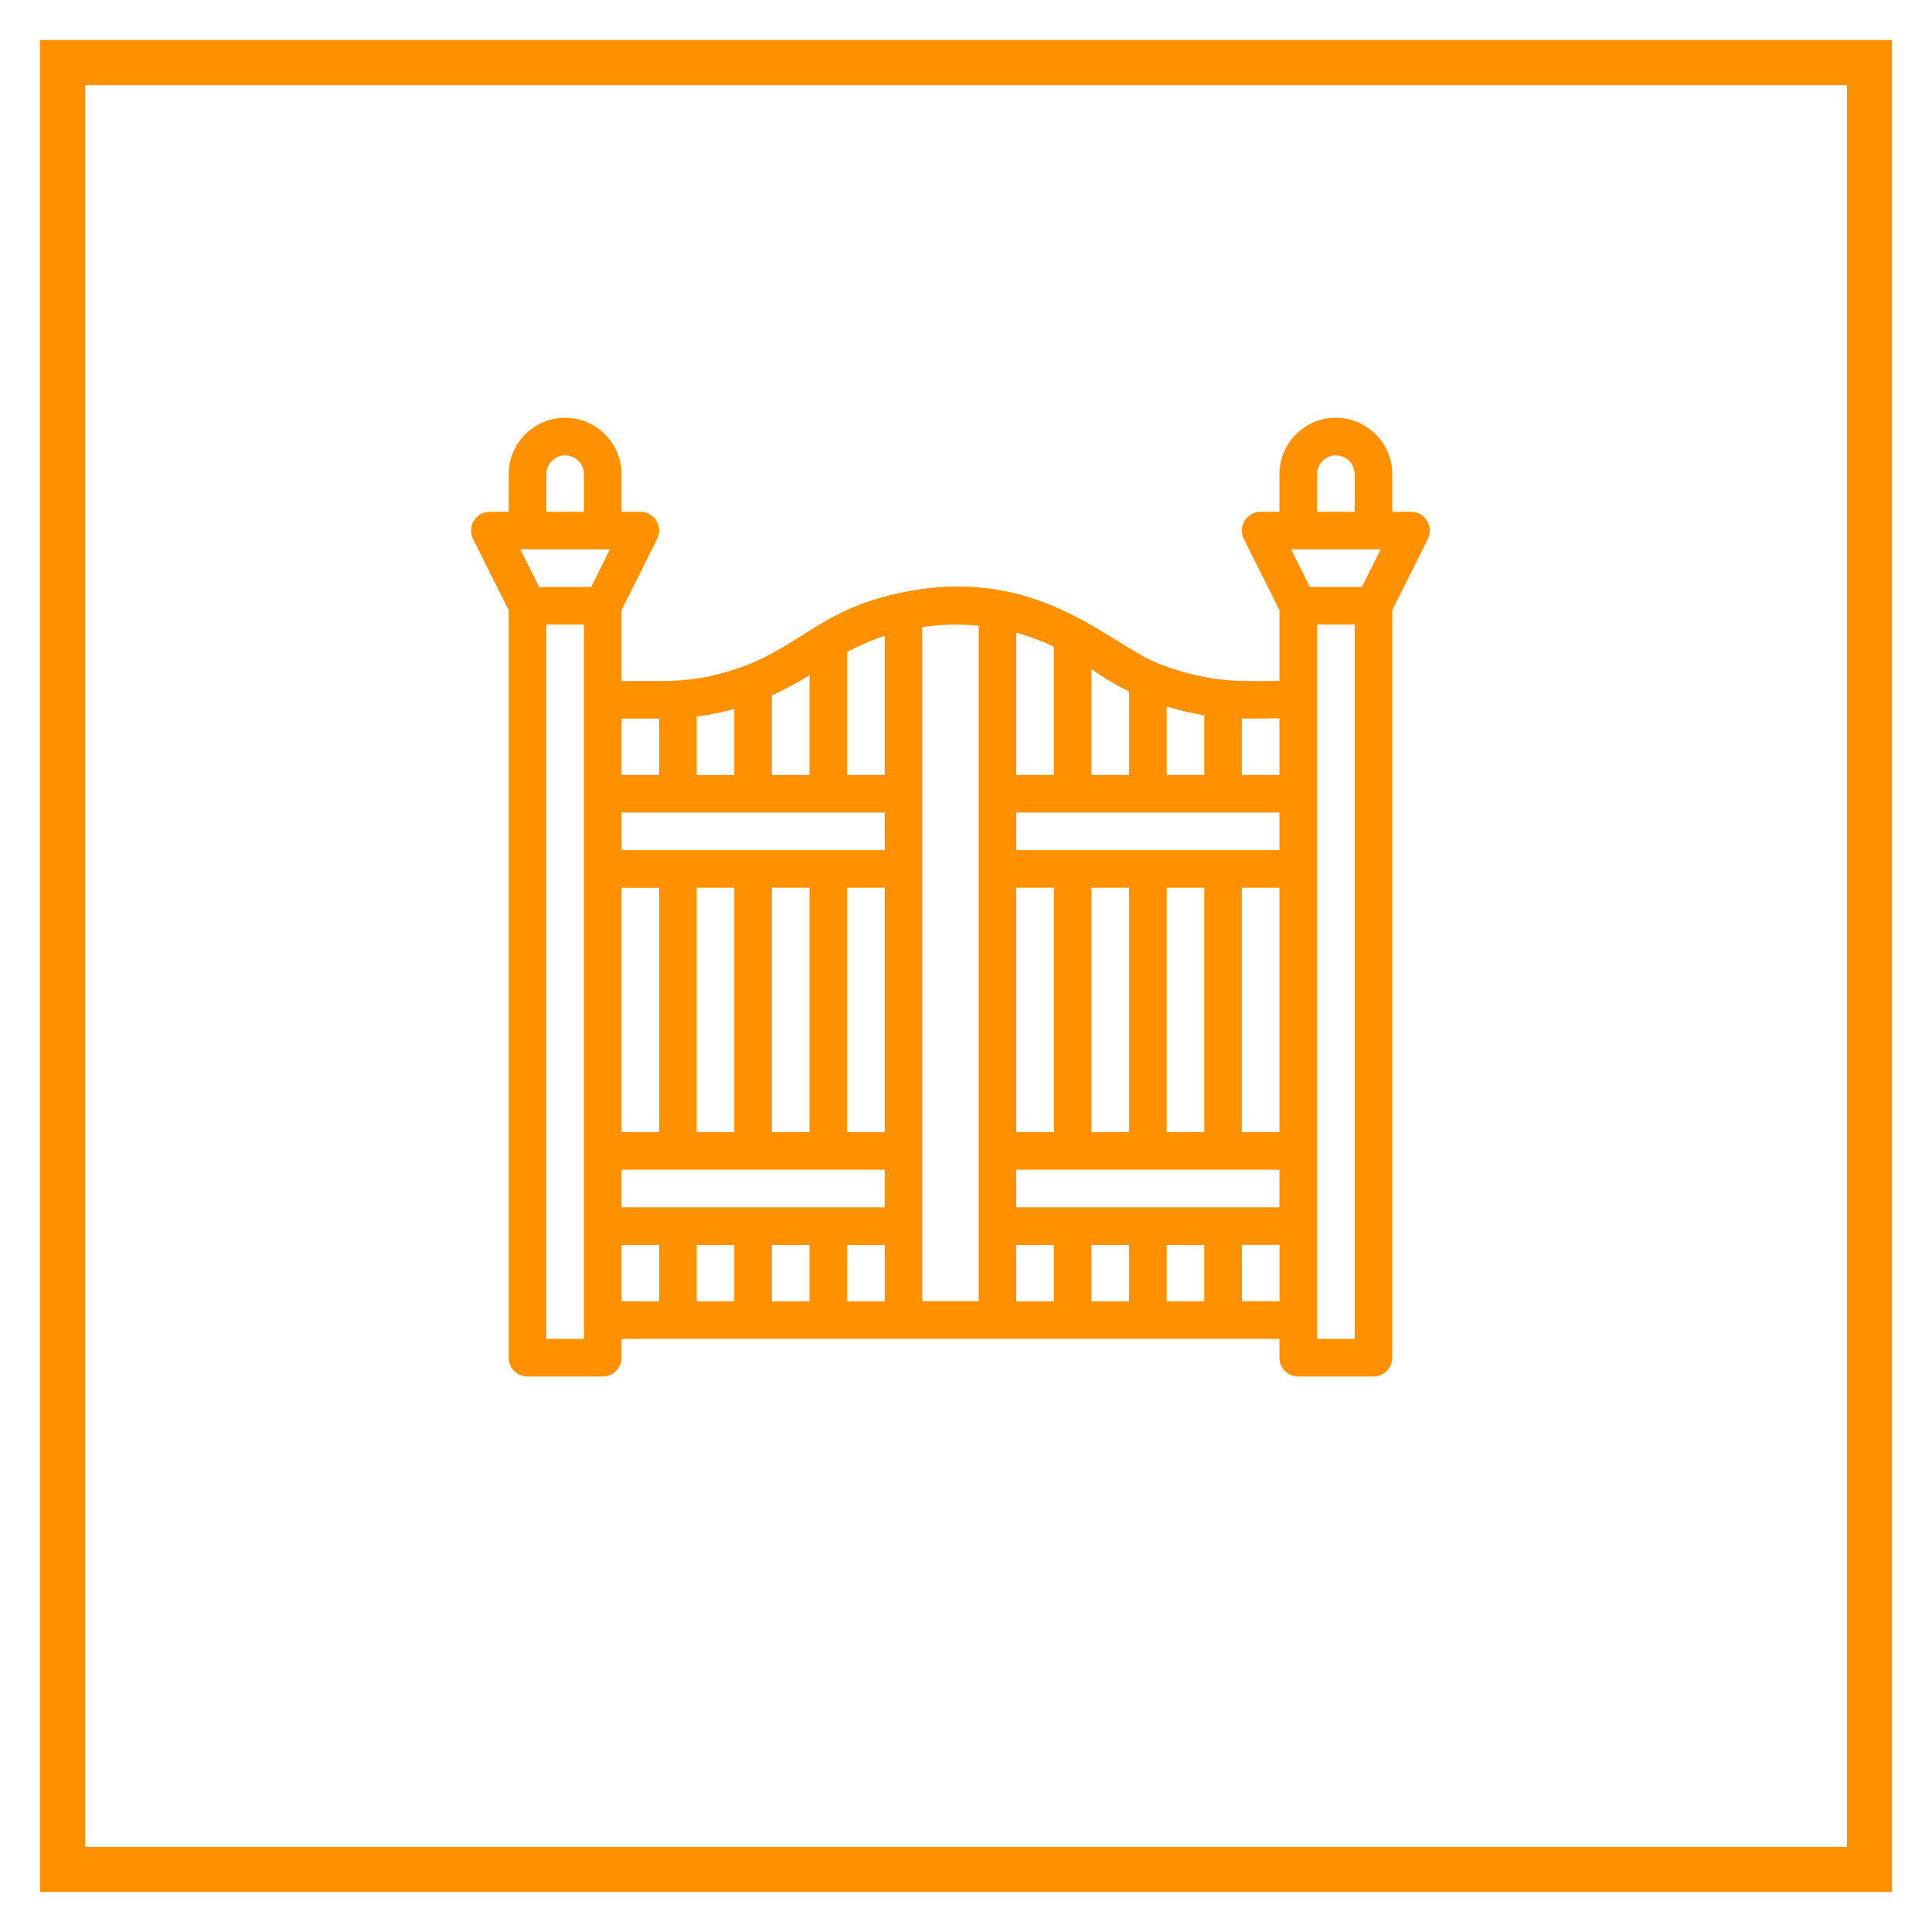
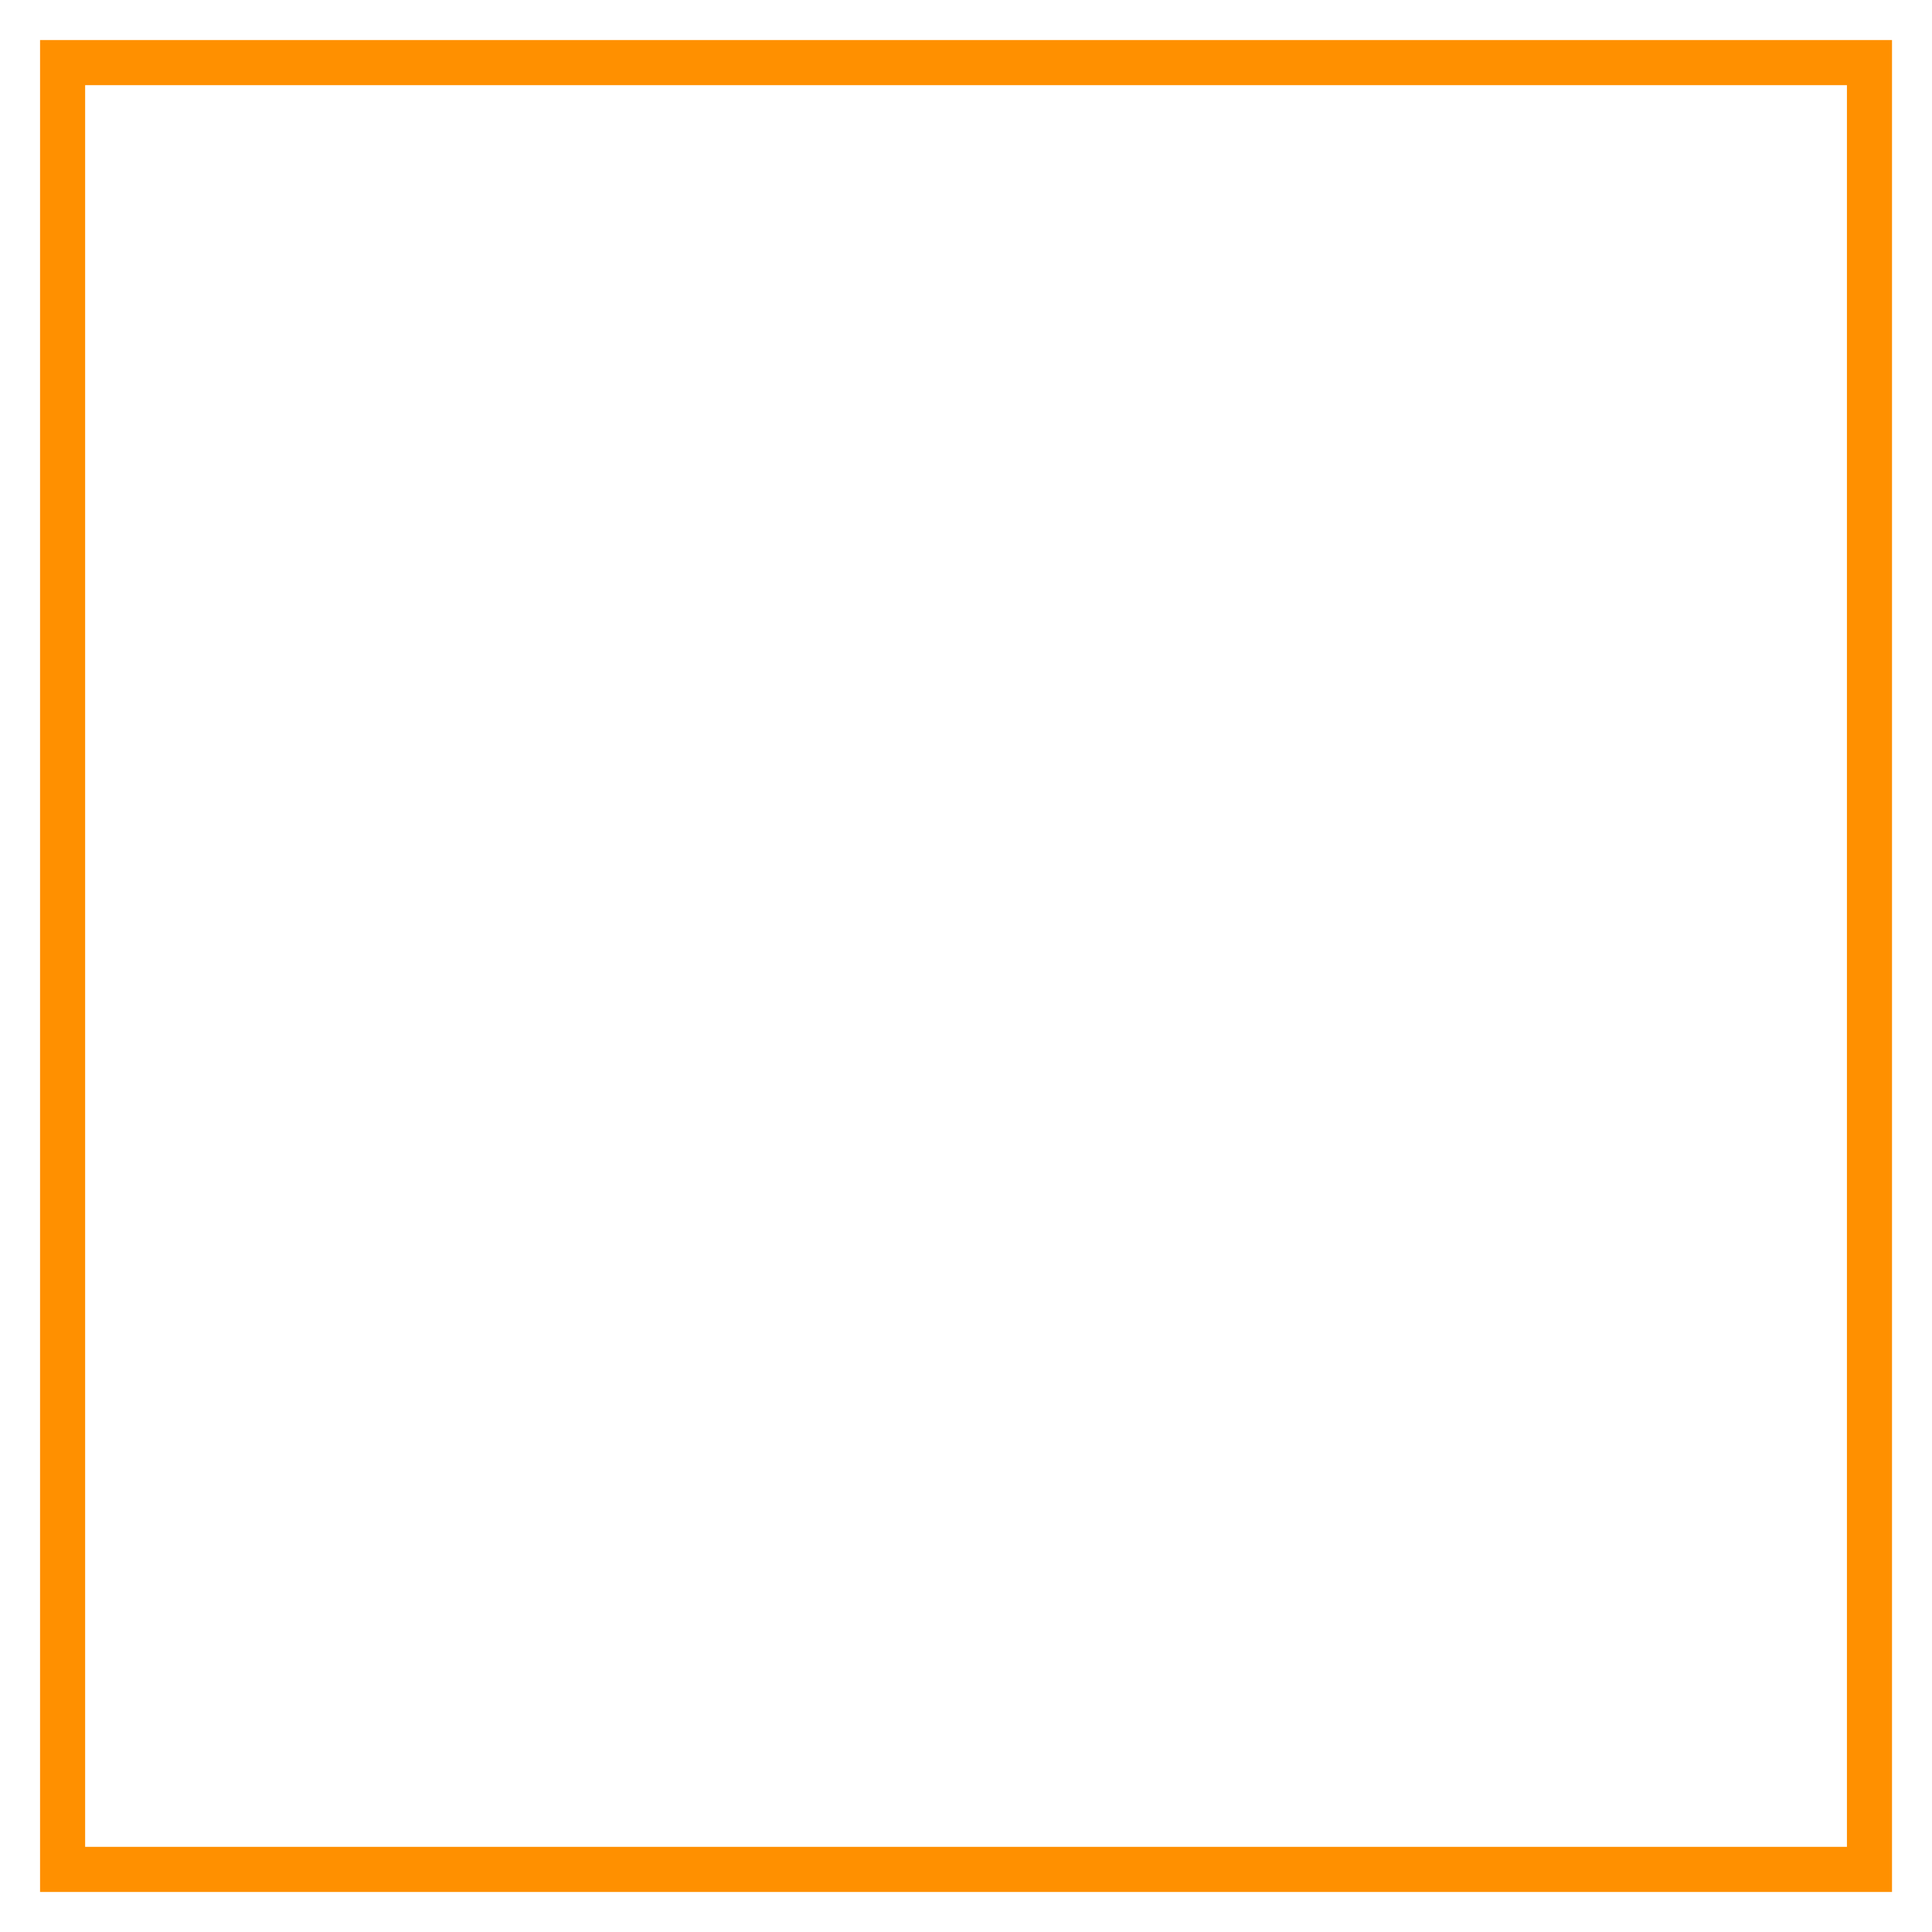
<svg xmlns="http://www.w3.org/2000/svg" id="Isolation_Mode" data-name="Isolation Mode" viewBox="0 0 300 300">
  <defs>
    <style>
      .cls-1 {
        fill: #ff9000;
      }
    </style>
  </defs>
  <path class="cls-1" d="M293.78,293.78H6.22V6.22h287.57v287.57ZM13.22,286.78h273.57V13.22H13.22v273.57Z" />
-   <path class="cls-1" d="M219.11,79.47h-2.92v-5.84c0-4.83-3.93-8.76-8.76-8.76s-8.76,3.93-8.76,8.76v5.84h-2.92c-2.17,0-3.58,2.29-2.61,4.22l5.53,11.06v10.99h-5.19c-8.16,0-14.52-3.12-14.57-3.13-7.83-3.66-18.78-14.94-39.23-10.53,0,0,0,0,0,0-11.77,2.5-15.25,7.9-23.76,11.22-4.21,1.58-8.27,2.44-12.92,2.44h-6.49v-10.99l5.53-11.06c.97-1.94-.45-4.22-2.61-4.22h-2.92v-5.84c0-4.83-3.93-8.76-8.76-8.76s-8.76,3.93-8.76,8.76v5.84h-2.92c-2.17,0-3.58,2.29-2.61,4.22l5.53,11.06v116.07c0,1.61,1.31,2.92,2.92,2.92h11.68c1.61,0,2.92-1.31,2.92-2.92v-2.92h102.16v2.92c0,1.61,1.31,2.92,2.92,2.92h11.68c1.61,0,2.92-1.31,2.92-2.92v-116.07l5.53-11.06c.97-1.94-.45-4.22-2.61-4.22ZM198.67,126.17v5.84h-40.86v-5.84h40.86ZM198.67,175.79h-5.84v-37.95h5.84v37.95ZM181.16,175.79v-37.95h5.84v37.95h-5.84ZM169.48,175.79v-37.95h5.84v37.95h-5.84ZM157.81,175.79v-37.95h5.84v37.95h-5.84ZM163.65,120.33h-5.84v-22.08c1.99.55,3.95,1.27,5.84,2.16v19.91ZM157.81,193.31h5.84v8.76h-5.84v-8.76ZM169.48,193.31h5.84v8.76h-5.84v-8.76ZM181.16,193.31h5.84v8.76h-5.84v-8.76ZM157.81,187.47v-5.84h40.86v5.84h-40.86ZM200.48,85.31h13.91l-2.92,5.84h-8.07l-2.92-5.84ZM204.51,73.63c0-1.61,1.31-2.92,2.92-2.92s2.92,1.31,2.92,2.92v5.84h-5.84v-5.84ZM198.67,111.54v8.79h-5.84v-8.77c2.04.05,3.96,0,5.84-.02ZM187,111.07v9.26h-5.84v-10.63c2.09.65,4.02,1.08,5.84,1.37ZM175.32,120.33h-5.84v-16.43c.87.62,2.96,2.07,5.84,3.47v12.96ZM80.8,85.31h13.91l-2.92,5.84h-8.07l-2.92-5.84ZM108.19,111.26c2.09-.26,4.04-.67,5.84-1.17v10.25h-5.84v-9.08ZM137.38,126.17v5.84h-40.86v-5.84h40.86ZM137.38,175.79h-5.84v-37.95h5.84v37.95ZM119.86,175.79v-37.95h5.84v37.95h-5.84ZM108.19,175.79v-37.95h5.84v37.95h-5.84ZM96.51,137.85h5.84v37.95h-5.84v-37.95ZM96.51,181.63h40.86v5.84h-40.86v-5.84ZM114.03,193.31v8.76h-5.84v-8.76h5.84ZM119.86,193.31h5.84v8.76h-5.84v-8.76ZM131.54,193.31h5.84v8.76h-5.84v-8.76ZM137.38,120.33h-5.84v-19.09c1.91-1.03,3.84-1.86,5.84-2.51v21.6ZM125.7,104.83v15.51h-5.84v-12.36c2.33-1.05,4.28-2.17,5.84-3.14ZM102.35,111.58v8.76h-5.84v-8.76h5.84ZM84.84,73.63c0-1.61,1.31-2.92,2.92-2.92s2.92,1.31,2.92,2.92v5.84h-5.84v-5.84ZM90.67,207.9h-5.84v-110.92h5.84v110.92ZM96.51,193.31h5.84v8.76h-5.84v-8.76ZM143.21,97.37c2.89-.43,5.84-.49,8.76-.2v104.89h-8.76v-104.69ZM192.84,202.06v-8.76h5.84v8.76h-5.84ZM210.35,207.9h-5.84v-110.92h5.84v110.92Z" />
</svg>